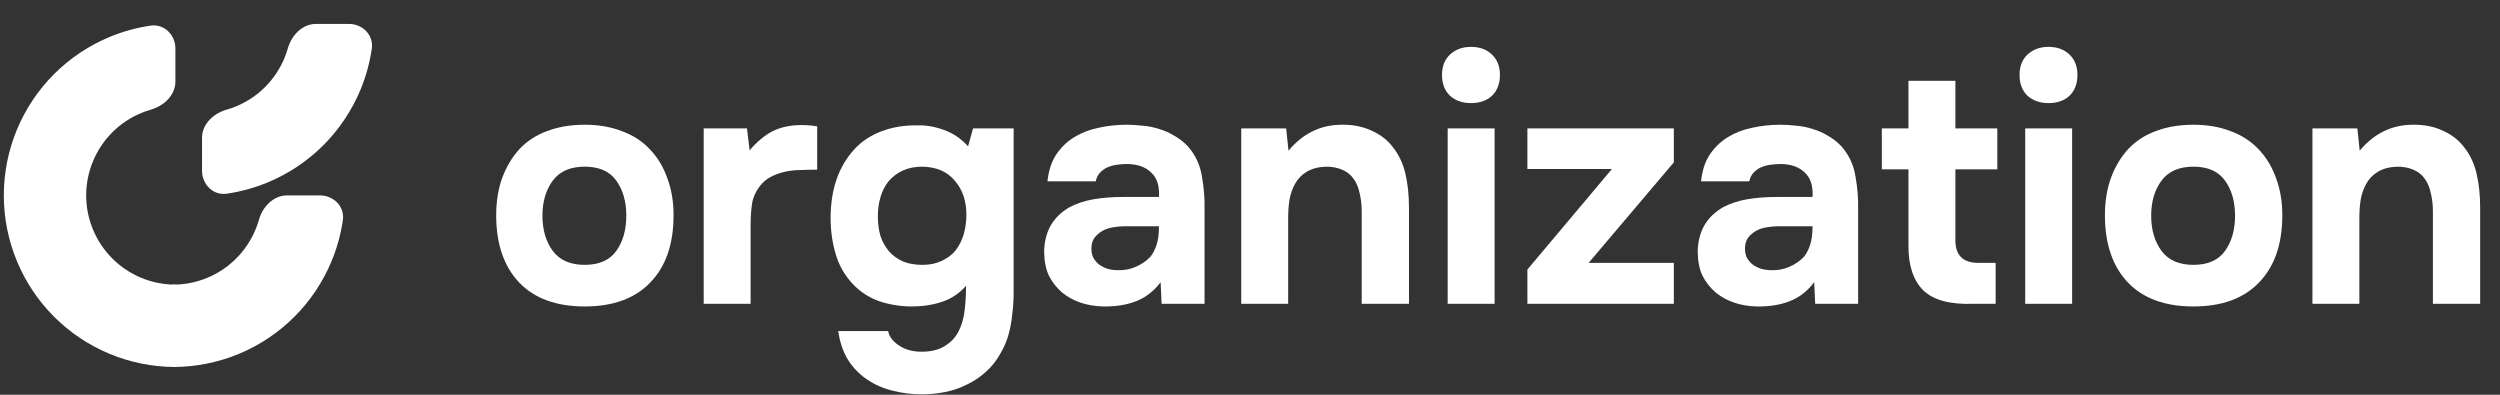
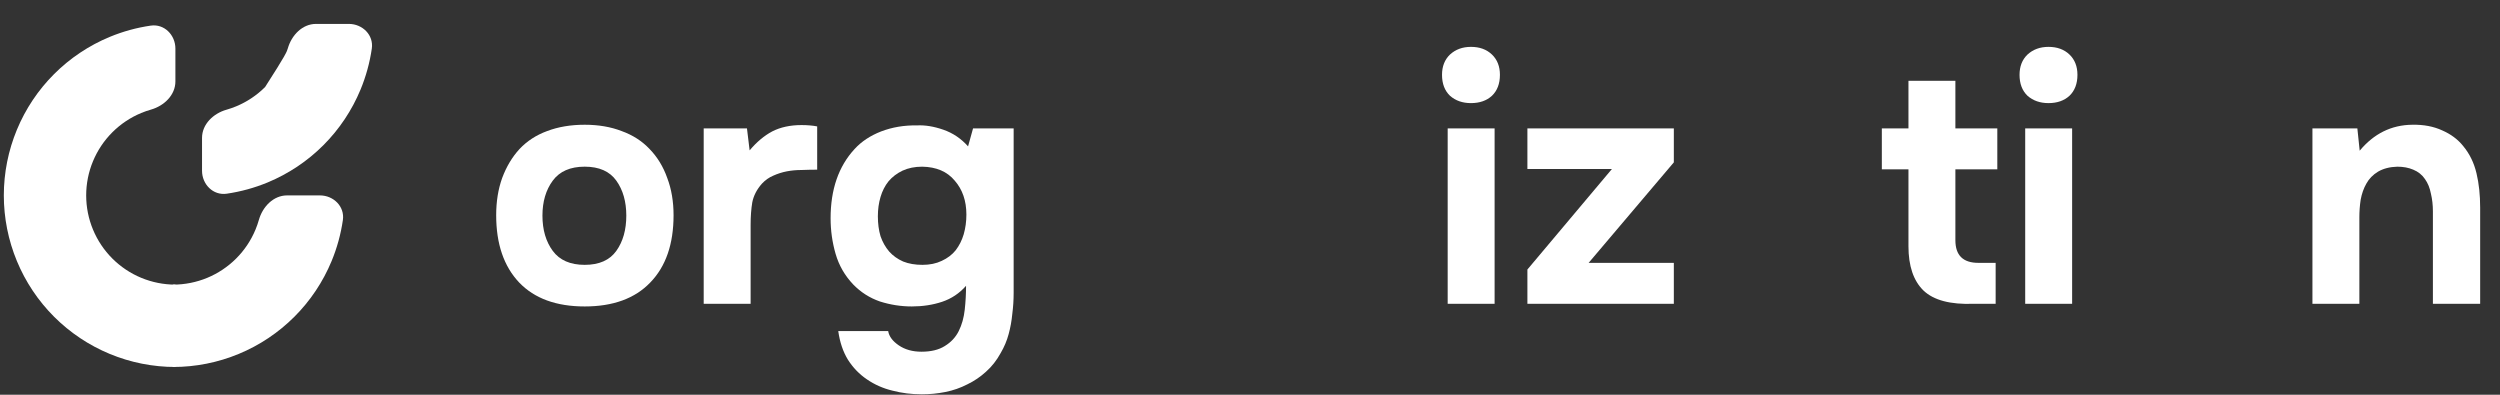
<svg xmlns="http://www.w3.org/2000/svg" width="266" height="42" viewBox="0 0 266 42" fill="none">
  <rect x="0" y="0" width="266" height="42" fill="#333333" stroke="none" />
  <path d="M251.071 16.035C252.582 14.217 254.447 13.296 256.666 13.273C257.87 13.249 258.932 13.45 259.853 13.875C260.773 14.276 261.517 14.831 262.084 15.539C262.768 16.365 263.24 17.333 263.5 18.443C263.76 19.529 263.889 20.744 263.889 22.09V32.323H258.861V22.479C258.861 21.818 258.79 21.193 258.649 20.603C258.531 19.989 258.318 19.47 258.011 19.045C257.705 18.596 257.291 18.266 256.772 18.053C256.276 17.841 255.71 17.735 255.072 17.735C254.27 17.758 253.585 17.935 253.019 18.266C252.476 18.596 252.063 19.021 251.779 19.54C251.496 20.036 251.295 20.603 251.177 21.24C251.083 21.854 251.036 22.479 251.036 23.117V32.323H246.043V13.662H250.823L251.071 16.035Z" fill="white" />
-   <path d="M233.383 32.606C230.361 32.606 228.036 31.757 226.407 30.057C224.778 28.334 223.964 25.95 223.964 22.904C223.964 21.441 224.176 20.119 224.601 18.938C225.05 17.734 225.663 16.708 226.442 15.858C227.245 15.008 228.225 14.37 229.381 13.946C230.562 13.497 231.895 13.273 233.383 13.273C234.846 13.273 236.156 13.497 237.313 13.946C238.493 14.37 239.485 15.008 240.287 15.858C241.114 16.708 241.739 17.734 242.164 18.938C242.613 20.119 242.837 21.441 242.837 22.904C242.837 25.973 242.011 28.357 240.358 30.057C238.729 31.757 236.404 32.606 233.383 32.606ZM233.383 17.734C231.848 17.734 230.715 18.23 229.983 19.222C229.251 20.213 228.886 21.453 228.886 22.94C228.886 24.451 229.251 25.702 229.983 26.693C230.715 27.685 231.848 28.18 233.383 28.18C234.917 28.18 236.038 27.685 236.747 26.693C237.455 25.702 237.809 24.451 237.809 22.94C237.809 21.453 237.455 20.213 236.747 19.222C236.038 18.23 234.917 17.734 233.383 17.734Z" fill="white" />
  <path d="M217.96 4.987C218.88 4.987 219.624 5.259 220.191 5.801C220.757 6.344 221.04 7.064 221.04 7.961C221.04 8.906 220.757 9.649 220.191 10.192C219.624 10.712 218.88 10.971 217.96 10.971C217.063 10.971 216.319 10.712 215.729 10.192C215.162 9.649 214.879 8.906 214.879 7.961C214.879 7.064 215.162 6.344 215.729 5.801C216.319 5.259 217.063 4.987 217.96 4.987ZM220.474 32.323H215.481V13.662H220.474V32.323Z" fill="white" />
  <path d="M208.053 18.018V25.56C208.053 27.165 208.867 27.968 210.496 27.968H212.337V32.323H210C207.521 32.418 205.739 31.945 204.653 30.907C203.591 29.868 203.06 28.298 203.06 26.197V18.018H200.227V13.662H203.06V8.599H208.053V13.662H212.514V18.018H208.053Z" fill="white" />
-   <path d="M193.03 30.022C192.322 30.966 191.461 31.639 190.445 32.04C189.43 32.441 188.25 32.63 186.904 32.606C185.181 32.559 183.741 32.075 182.584 31.155C181.971 30.635 181.487 30.022 181.133 29.313C180.802 28.582 180.637 27.72 180.637 26.729C180.661 25.713 180.885 24.816 181.31 24.037C181.758 23.235 182.431 22.574 183.328 22.054C184.083 21.653 184.933 21.37 185.878 21.205C186.845 21.039 187.896 20.957 189.029 20.957H192.853C192.924 19.8 192.653 18.938 192.039 18.372C191.449 17.782 190.611 17.475 189.525 17.451C189.171 17.451 188.805 17.475 188.427 17.522C188.049 17.569 187.695 17.664 187.365 17.805C187.058 17.947 186.786 18.148 186.55 18.407C186.338 18.643 186.196 18.938 186.125 19.293H180.991C181.109 18.159 181.416 17.215 181.912 16.46C182.431 15.681 183.08 15.055 183.859 14.583C184.638 14.111 185.5 13.78 186.444 13.591C187.412 13.379 188.403 13.273 189.419 13.273C189.985 13.273 190.563 13.308 191.154 13.379C191.744 13.426 192.322 13.544 192.889 13.733C193.455 13.898 193.986 14.134 194.482 14.441C195.001 14.725 195.485 15.102 195.934 15.575C196.737 16.495 197.232 17.557 197.421 18.761C197.634 19.942 197.728 21.098 197.704 22.232V32.323H193.137L193.03 30.022ZM192.853 24.073H189.206C188.852 24.073 188.451 24.108 188.002 24.179C187.554 24.25 187.164 24.38 186.834 24.569C186.503 24.757 186.22 25.005 185.984 25.312C185.771 25.619 185.665 25.997 185.665 26.445C185.665 26.823 185.736 27.153 185.878 27.437C186.043 27.72 186.243 27.956 186.48 28.145C186.739 28.334 187.046 28.487 187.4 28.605C187.754 28.7 188.108 28.747 188.462 28.747C189.147 28.77 189.784 28.652 190.375 28.393C190.988 28.133 191.52 27.767 191.968 27.295C192.251 26.917 192.464 26.492 192.605 26.02C192.771 25.525 192.853 24.875 192.853 24.073Z" fill="white" />
  <path d="M178.096 17.274L169.031 27.968H178.096V32.323H162.515V28.676L171.509 17.982H162.515V13.662H178.096V17.274Z" fill="white" />
  <path d="M156.512 4.987C157.432 4.987 158.176 5.259 158.742 5.801C159.309 6.344 159.592 7.064 159.592 7.961C159.592 8.906 159.309 9.649 158.742 10.192C158.176 10.712 157.432 10.971 156.512 10.971C155.614 10.971 154.871 10.712 154.281 10.192C153.714 9.649 153.431 8.906 153.431 7.961C153.431 7.064 153.714 6.344 154.281 5.801C154.871 5.259 155.614 4.987 156.512 4.987ZM159.026 32.323H154.033V13.662H159.026V32.323Z" fill="white" />
-   <path d="M137.096 16.035C138.607 14.217 140.472 13.296 142.691 13.273C143.895 13.249 144.957 13.45 145.878 13.875C146.799 14.276 147.542 14.831 148.109 15.539C148.793 16.365 149.265 17.333 149.525 18.443C149.785 19.529 149.915 20.744 149.915 22.09V32.323H144.886V22.479C144.886 21.818 144.816 21.193 144.674 20.603C144.556 19.989 144.343 19.47 144.037 19.045C143.73 18.596 143.317 18.266 142.797 18.053C142.302 17.841 141.735 17.735 141.098 17.735C140.295 17.758 139.61 17.935 139.044 18.266C138.501 18.596 138.088 19.021 137.804 19.54C137.521 20.036 137.321 20.603 137.203 21.24C137.108 21.854 137.061 22.479 137.061 23.117V32.323H132.068V13.662H136.848L137.096 16.035Z" fill="white" />
-   <path d="M123.49 30.022C122.782 30.966 121.921 31.639 120.906 32.04C119.89 32.441 118.71 32.63 117.365 32.606C115.641 32.559 114.201 32.075 113.045 31.155C112.431 30.635 111.947 30.022 111.593 29.313C111.262 28.582 111.097 27.72 111.097 26.729C111.121 25.713 111.345 24.816 111.77 24.037C112.218 23.235 112.891 22.574 113.788 22.054C114.544 21.653 115.393 21.37 116.338 21.205C117.306 21.039 118.356 20.957 119.489 20.957H123.313C123.384 19.8 123.113 18.938 122.499 18.372C121.909 17.782 121.071 17.475 119.985 17.451C119.631 17.451 119.265 17.475 118.887 17.522C118.509 17.569 118.155 17.664 117.825 17.805C117.518 17.947 117.247 18.148 117.01 18.407C116.798 18.643 116.656 18.938 116.586 19.293H111.451C111.569 18.159 111.876 17.215 112.372 16.46C112.891 15.681 113.54 15.055 114.319 14.583C115.098 14.111 115.96 13.78 116.904 13.591C117.872 13.379 118.864 13.273 119.879 13.273C120.445 13.273 121.024 13.308 121.614 13.379C122.204 13.426 122.782 13.544 123.349 13.733C123.915 13.898 124.446 14.134 124.942 14.441C125.462 14.725 125.945 15.102 126.394 15.575C127.197 16.495 127.692 17.557 127.881 18.761C128.094 19.942 128.188 21.098 128.164 22.232V32.323H123.597L123.49 30.022ZM123.313 24.073H119.666C119.312 24.073 118.911 24.108 118.462 24.179C118.014 24.25 117.624 24.38 117.294 24.569C116.963 24.757 116.68 25.005 116.444 25.312C116.231 25.619 116.125 25.997 116.125 26.445C116.125 26.823 116.196 27.153 116.338 27.437C116.503 27.72 116.704 27.956 116.94 28.145C117.199 28.334 117.506 28.487 117.86 28.605C118.214 28.7 118.568 28.747 118.923 28.747C119.607 28.77 120.245 28.652 120.835 28.393C121.448 28.133 121.98 27.767 122.428 27.295C122.711 26.917 122.924 26.492 123.066 26.02C123.231 25.525 123.313 24.875 123.313 24.073Z" fill="white" />
  <path d="M102.788 30.411C102.08 31.214 101.23 31.78 100.239 32.111C99.247 32.441 98.173 32.606 97.016 32.606C95.86 32.606 94.727 32.429 93.617 32.075C92.531 31.698 91.587 31.096 90.784 30.27C89.887 29.325 89.262 28.239 88.908 27.012C88.553 25.784 88.376 24.521 88.376 23.223C88.376 20.154 89.226 17.699 90.926 15.858C91.658 15.055 92.602 14.43 93.759 13.981C94.939 13.533 96.202 13.32 97.548 13.344C98.421 13.296 99.365 13.45 100.38 13.804C101.395 14.158 102.269 14.748 103.001 15.575L103.532 13.662H107.852V31.155C107.852 31.91 107.805 32.654 107.71 33.386C107.639 34.141 107.509 34.861 107.321 35.545C107.132 36.254 106.848 36.926 106.471 37.564C106.046 38.343 105.527 39.004 104.913 39.547C104.323 40.09 103.662 40.538 102.93 40.892C102.198 41.27 101.419 41.541 100.593 41.707C99.767 41.872 98.928 41.955 98.079 41.955C96.993 41.955 95.954 41.825 94.963 41.565C93.971 41.329 93.062 40.928 92.236 40.361C91.433 39.818 90.761 39.122 90.218 38.272C89.698 37.422 89.356 36.407 89.191 35.227H94.502C94.597 35.793 94.975 36.301 95.635 36.749C96.296 37.198 97.099 37.422 98.043 37.422C99.058 37.422 99.885 37.222 100.522 36.82C101.183 36.419 101.679 35.888 102.009 35.227C102.34 34.566 102.552 33.81 102.647 32.961C102.741 32.111 102.788 31.261 102.788 30.411ZM98.15 28.18C98.928 28.18 99.613 28.039 100.203 27.755C100.817 27.472 101.313 27.094 101.69 26.622C102.068 26.127 102.351 25.56 102.54 24.923C102.729 24.262 102.824 23.565 102.824 22.833C102.824 21.37 102.41 20.166 101.584 19.222C100.782 18.254 99.625 17.758 98.114 17.735C97.335 17.735 96.639 17.876 96.025 18.159C95.435 18.443 94.939 18.82 94.538 19.293C94.16 19.765 93.877 20.319 93.688 20.957C93.499 21.594 93.405 22.279 93.405 23.011C93.405 23.79 93.499 24.498 93.688 25.135C93.9 25.749 94.207 26.292 94.609 26.764C95.01 27.212 95.506 27.567 96.096 27.826C96.686 28.062 97.371 28.18 98.15 28.18Z" fill="white" />
  <path d="M79.76 15.999C80.515 15.102 81.318 14.43 82.168 13.981C83.041 13.533 84.08 13.308 85.284 13.308C85.591 13.308 85.886 13.32 86.169 13.344C86.452 13.367 86.712 13.403 86.948 13.45V18.053C86.405 18.053 85.85 18.065 85.284 18.088C84.741 18.088 84.221 18.136 83.726 18.23C83.23 18.325 82.746 18.478 82.274 18.691C81.825 18.879 81.424 19.163 81.07 19.54C80.527 20.154 80.185 20.815 80.043 21.523C79.925 22.232 79.866 23.034 79.866 23.931V32.323H74.873V13.662H79.477L79.76 15.999Z" fill="white" />
  <path d="M62.213 32.606C59.191 32.606 56.866 31.757 55.237 30.057C53.608 28.334 52.794 25.95 52.794 22.904C52.794 21.441 53.006 20.119 53.431 18.938C53.88 17.734 54.494 16.708 55.273 15.858C56.075 15.008 57.055 14.37 58.212 13.946C59.392 13.497 60.726 13.273 62.213 13.273C63.676 13.273 64.987 13.497 66.143 13.946C67.324 14.37 68.315 15.008 69.118 15.858C69.944 16.708 70.57 17.734 70.995 18.938C71.443 20.119 71.667 21.441 71.667 22.904C71.667 25.973 70.841 28.357 69.189 30.057C67.56 31.757 65.234 32.606 62.213 32.606ZM62.213 17.734C60.678 17.734 59.545 18.23 58.814 19.222C58.082 20.213 57.716 21.453 57.716 22.94C57.716 24.451 58.082 25.702 58.814 26.693C59.545 27.685 60.678 28.18 62.213 28.18C63.747 28.18 64.869 27.685 65.577 26.693C66.285 25.702 66.639 24.451 66.639 22.94C66.639 21.453 66.285 20.213 65.577 19.222C64.869 18.23 63.747 17.734 62.213 17.734Z" fill="white" />
  <path d="M18.663 5.171C18.663 3.716 17.477 2.516 16.037 2.726C14.543 2.943 13.078 3.345 11.677 3.925C9.462 4.843 7.449 6.188 5.754 7.883C4.059 9.578 2.714 11.59 1.797 13.805C0.88 16.02 0.407 18.394 0.407 20.791C0.407 23.189 0.88 25.562 1.797 27.777C2.714 29.992 4.059 32.005 5.754 33.7C7.449 35.395 9.462 36.739 11.677 37.657C13.892 38.574 16.265 39.047 18.663 39.047L18.663 30.284C17.416 30.284 16.182 30.038 15.03 29.561C13.878 29.084 12.832 28.385 11.95 27.504C11.069 26.622 10.37 25.576 9.893 24.424C9.415 23.272 9.17 22.038 9.17 20.791C9.17 19.545 9.415 18.31 9.893 17.159C10.37 16.007 11.069 14.96 11.95 14.079C12.832 13.197 13.878 12.498 15.03 12.021C15.367 11.881 15.712 11.761 16.061 11.662C17.461 11.263 18.663 10.119 18.663 8.663L18.663 5.171Z" fill="white" />
  <path d="M34.037 20.791C35.492 20.791 36.692 21.977 36.482 23.417C36.265 24.911 35.863 26.376 35.283 27.777C34.365 29.992 33.02 32.005 31.325 33.7C29.63 35.395 27.618 36.74 25.403 37.657C23.188 38.575 20.814 39.047 18.417 39.047L18.417 30.284C19.663 30.284 20.898 30.039 22.05 29.562C23.201 29.084 24.248 28.385 25.129 27.504C26.011 26.622 26.71 25.576 27.187 24.424C27.327 24.087 27.447 23.742 27.546 23.393C27.945 21.993 29.089 20.791 30.545 20.791L34.037 20.791Z" fill="white" />
-   <path d="M37.116 2.544C38.572 2.544 39.771 3.73 39.561 5.17C39.344 6.664 38.942 8.129 38.362 9.53C37.444 11.745 36.099 13.758 34.404 15.453C32.709 17.148 30.697 18.492 28.482 19.41C27.081 19.99 25.616 20.392 24.122 20.61C22.682 20.819 21.496 19.62 21.496 18.165L21.496 14.672C21.496 13.217 22.698 12.072 24.097 11.674C24.447 11.574 24.791 11.454 25.129 11.314C26.28 10.837 27.327 10.138 28.208 9.257C29.09 8.375 29.789 7.329 30.266 6.177C30.406 5.84 30.526 5.495 30.625 5.145C31.024 3.746 32.168 2.544 33.624 2.544L37.116 2.544Z" fill="white" />
+   <path d="M37.116 2.544C38.572 2.544 39.771 3.73 39.561 5.17C39.344 6.664 38.942 8.129 38.362 9.53C37.444 11.745 36.099 13.758 34.404 15.453C32.709 17.148 30.697 18.492 28.482 19.41C27.081 19.99 25.616 20.392 24.122 20.61C22.682 20.819 21.496 19.62 21.496 18.165L21.496 14.672C21.496 13.217 22.698 12.072 24.097 11.674C24.447 11.574 24.791 11.454 25.129 11.314C26.28 10.837 27.327 10.138 28.208 9.257C30.406 5.84 30.526 5.495 30.625 5.145C31.024 3.746 32.168 2.544 33.624 2.544L37.116 2.544Z" fill="white" />
</svg>